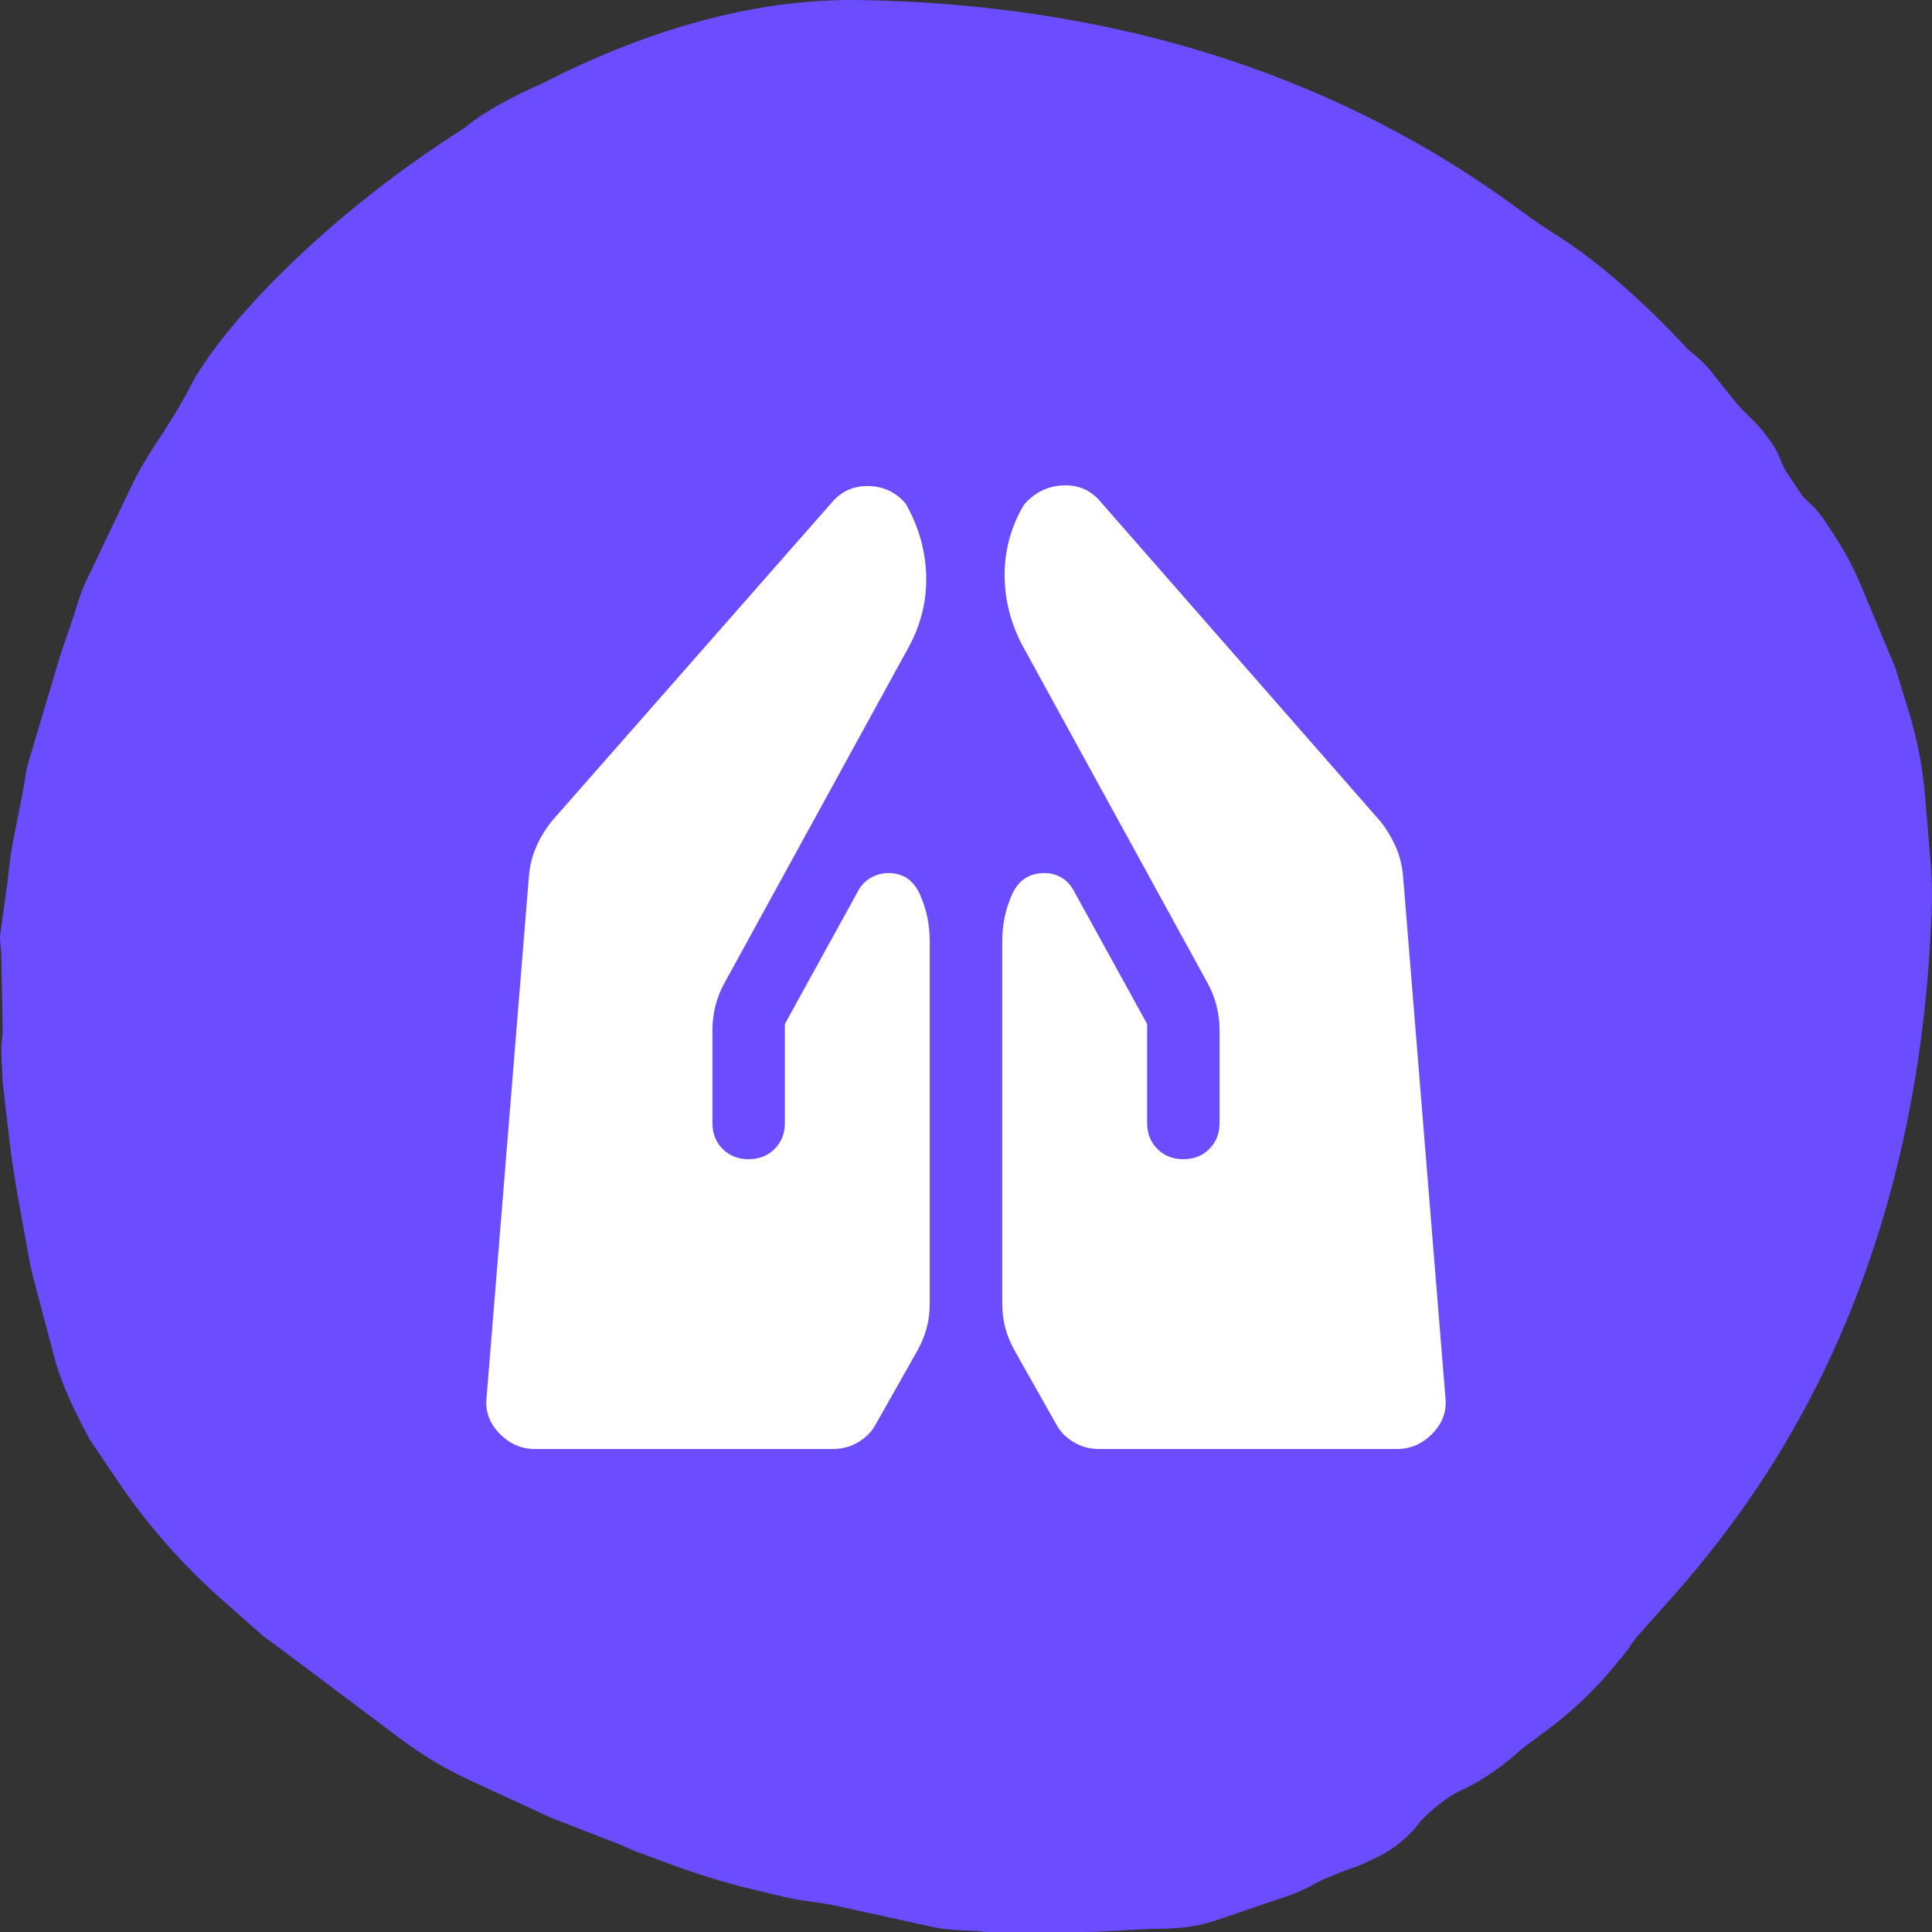
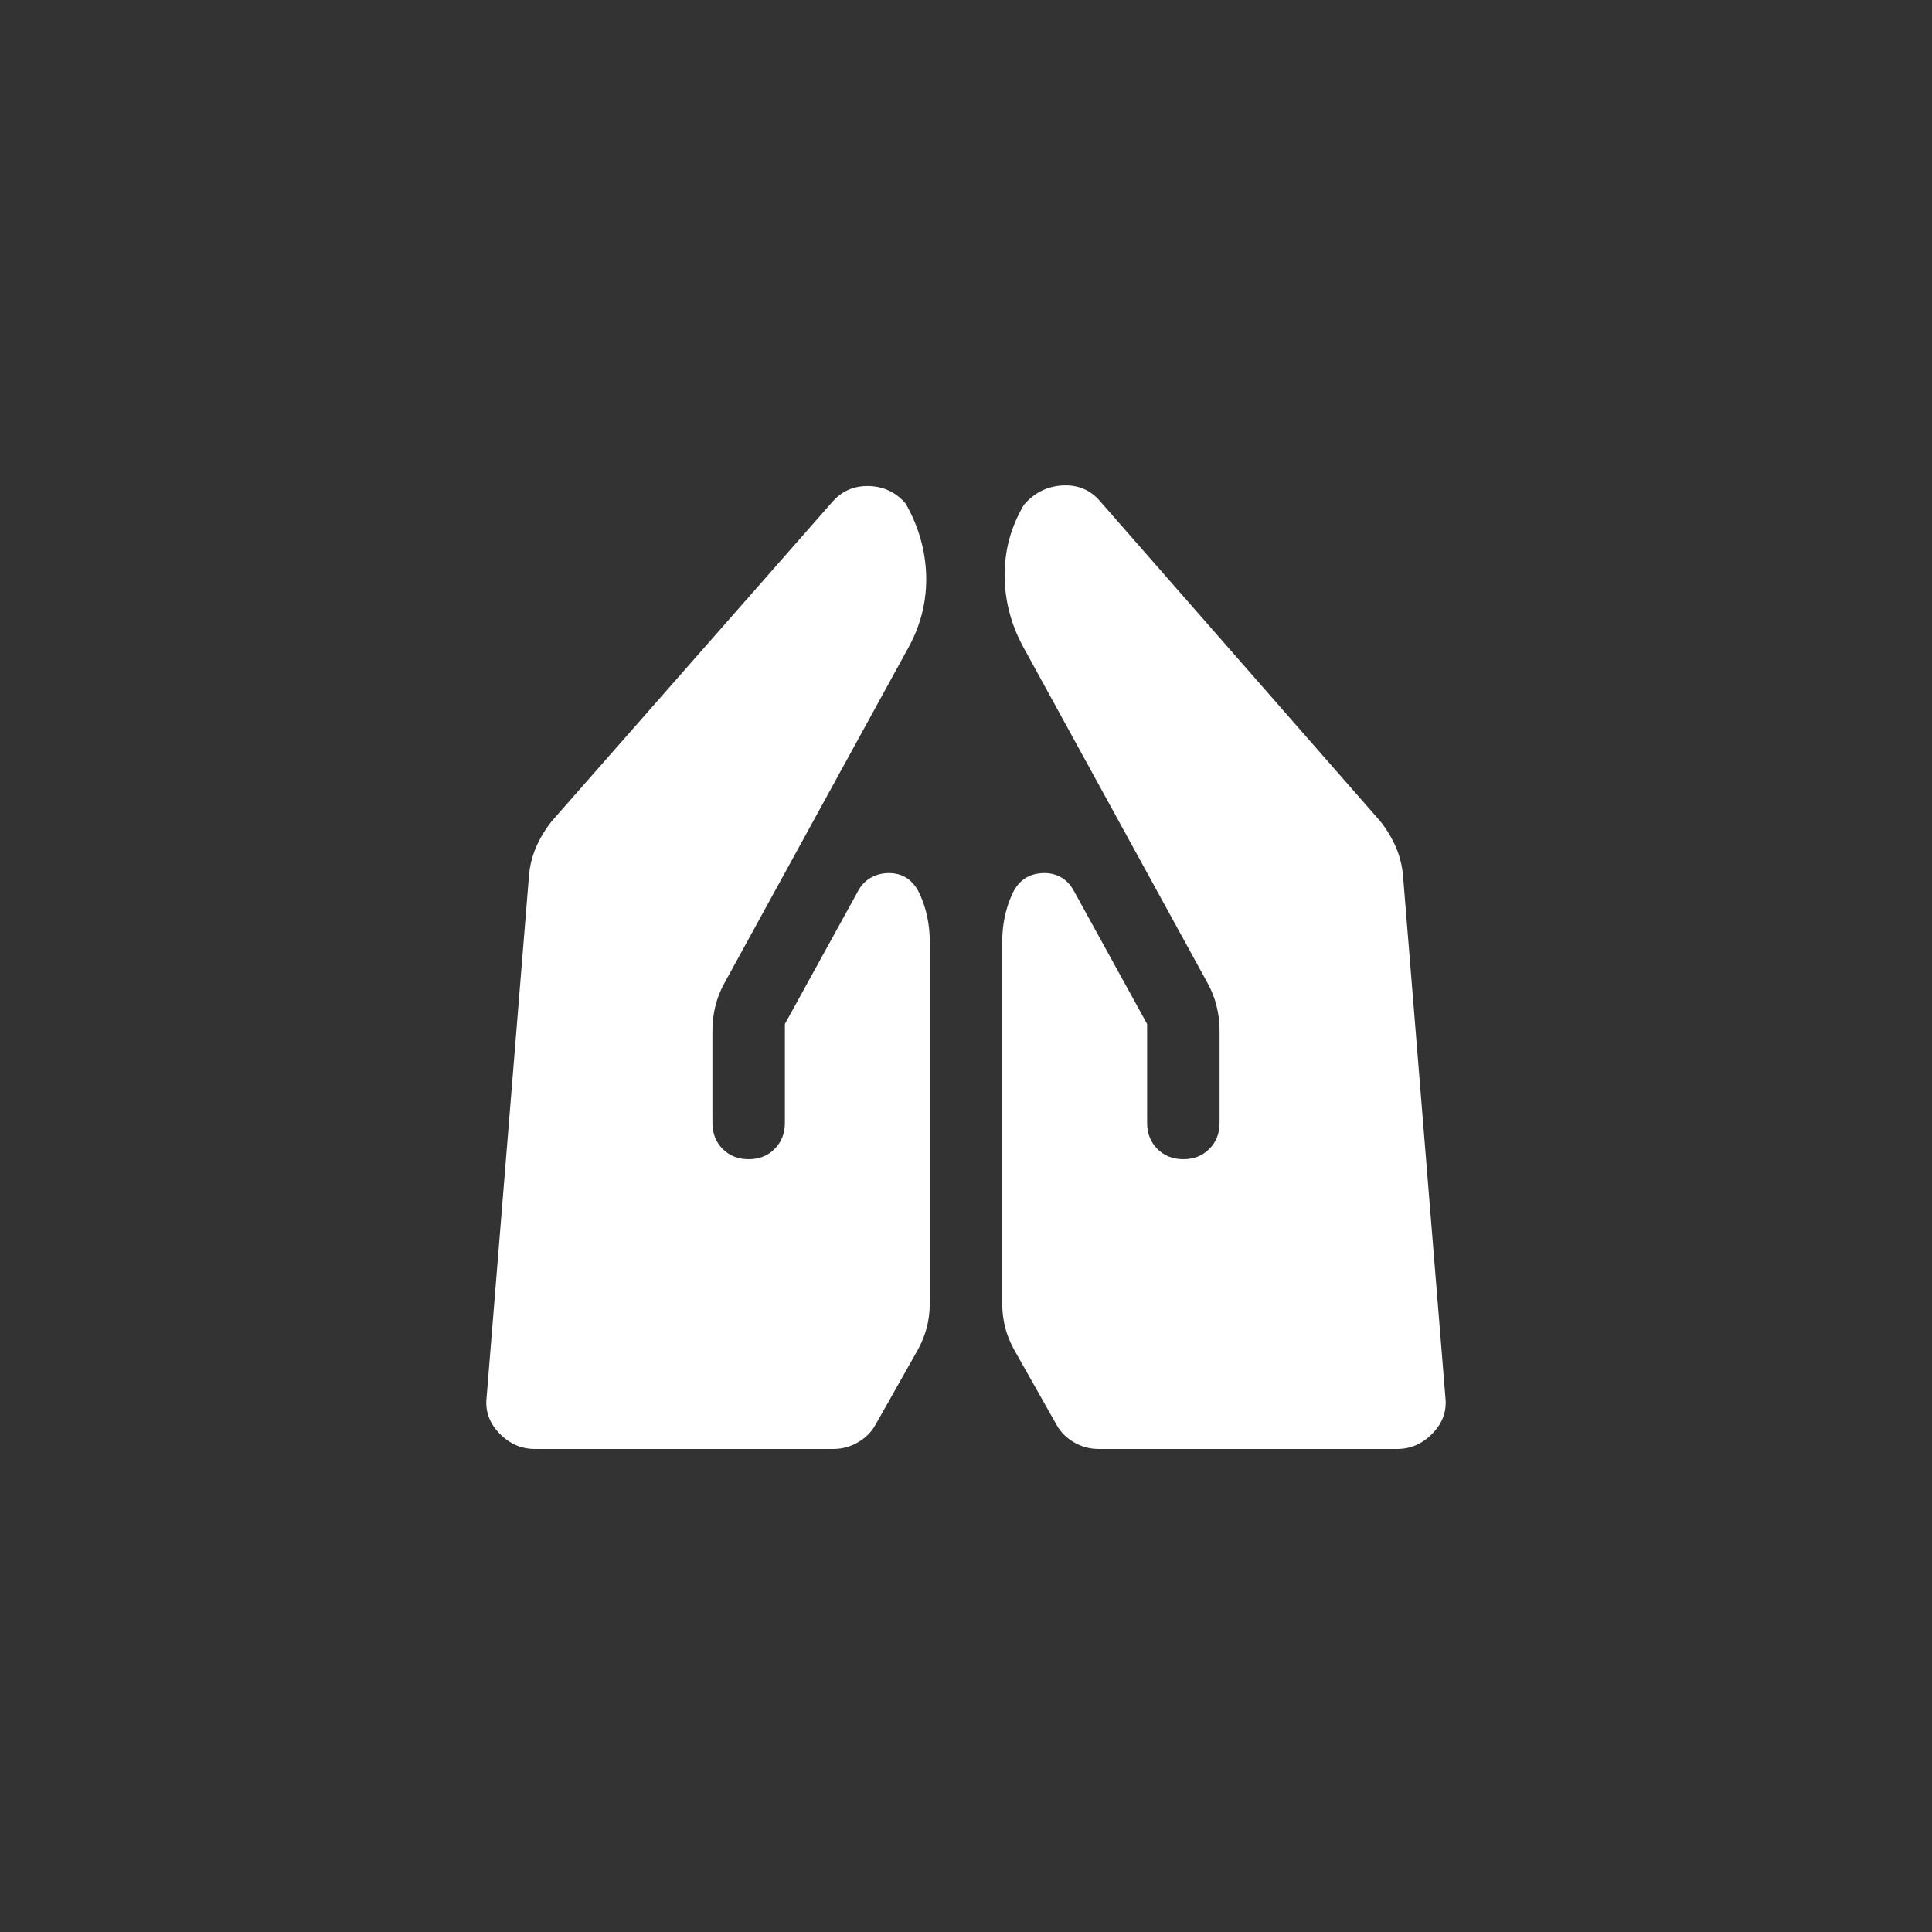
<svg xmlns="http://www.w3.org/2000/svg" width="40" height="40" viewBox="0 0 40 40" fill="none">
  <rect x="0" y="0" width="40" height="40" fill="#333333" stroke="none" />
-   <path d="M35.026 7.299C35.172 7.414 35.383 7.61 35.484 7.764H35.483L35.922 8.311C36.016 8.429 36.123 8.533 36.231 8.638C36.251 8.658 36.271 8.677 36.291 8.697C36.419 8.823 36.535 8.96 36.636 9.107L36.693 9.19C36.76 9.289 36.813 9.394 36.857 9.504C36.9 9.614 36.948 9.719 37.015 9.817C37.117 9.966 37.219 10.118 37.319 10.271C37.366 10.321 37.41 10.366 37.453 10.403C37.587 10.523 37.702 10.66 37.8 10.811L38.005 11.126C38.207 11.438 38.38 11.767 38.524 12.109L39.182 13.684C39.195 13.717 39.21 13.748 39.226 13.78L39.519 14.732C39.693 15.298 39.806 15.879 39.855 16.468L39.971 17.857C39.995 18.139 40.005 18.422 39.997 18.704C39.996 18.73 39.995 18.757 39.995 18.784C39.994 18.81 39.993 18.837 39.992 18.863C39.998 18.903 39.996 18.941 39.987 18.977C39.652 27.48 35.768 31.796 34.277 33.453C33.989 33.772 33.791 33.993 33.724 34.125C33.717 34.14 33.581 34.305 33.416 34.505C33.007 34.999 32.538 35.444 32.02 35.828L31.492 36.22C31.187 36.505 30.846 36.751 30.479 36.953C30.393 37 30.305 37.046 30.214 37.085C29.985 37.183 29.527 37.552 29.374 37.755C29.324 37.822 29.271 37.885 29.212 37.944L29.185 37.971C28.983 38.175 28.747 38.34 28.488 38.464L28.304 38.551C28.196 38.603 28.085 38.65 27.971 38.686C27.925 38.701 27.88 38.715 27.835 38.733L27.462 38.884C27.393 38.912 27.327 38.944 27.262 38.98C27.048 39.1 26.825 39.206 26.589 39.279L25.193 39.753C24.937 39.84 24.672 39.896 24.403 39.916C24.241 39.927 24.076 39.936 23.968 39.934C23.874 39.933 23.783 39.936 23.69 39.942L22.959 39.984C22.774 39.994 22.59 40 22.405 40H20.389C20.329 39.989 20.271 39.981 20.21 39.979C20.177 39.977 20.144 39.976 20.111 39.975C19.852 39.964 19.592 39.954 19.337 39.902L17.314 39.458C17.15 39.422 16.984 39.399 16.818 39.376C16.645 39.352 16.473 39.328 16.303 39.289C16.11 39.245 15.806 39.173 15.503 39.098C14.974 38.968 14.453 38.808 13.943 38.62L13.163 38.332L12.809 38.18L11.401 37.632L9.719 36.854C9.214 36.621 8.739 36.337 8.296 36.004C7.285 35.243 5.472 33.882 5.458 33.88L4.631 33.151C3.79 32.412 3.048 31.57 2.425 30.645L1.868 29.82C1.868 29.82 1.325 28.864 1.136 28.146L0.683 26.431C0.655 26.322 0.631 26.212 0.61 26.101L0.384 24.854C0.301 24.405 0.234 23.953 0.182 23.499L0.055 22.405C0.049 22.26 0.044 22.148 0.039 22.057C0.025 21.787 0.021 21.701 0.046 21.466C0.053 21.406 0.056 21.344 0.055 21.283L0.029 19.88C0.027 19.753 0.018 19.626 0.004 19.5C-0.002 19.445 -0.002 19.389 0.006 19.334L0.157 18.247C0.17 18.146 0.181 18.045 0.192 17.943C0.195 17.918 0.197 17.893 0.2 17.868C0.213 17.749 0.243 17.556 0.266 17.439L0.483 16.336C0.502 16.236 0.518 16.135 0.533 16.034C0.545 15.948 0.564 15.864 0.589 15.781L1.253 13.55L1.531 12.738C1.602 12.494 1.677 12.253 1.786 12.024L2.714 10.08C2.853 9.79 3.011 9.511 3.189 9.243C3.416 8.902 3.735 8.405 3.897 8.08C4.541 6.787 6.733 4.472 9.617 2.65C9.966 2.339 10.667 1.97 11.214 1.734C13.245 0.689 15.506 -0.031 17.758 0.001C24.634 0.1 29.027 2.533 31.532 4.396C31.777 4.578 32.027 4.744 32.285 4.906C32.843 5.26 33.517 5.805 34.232 6.499L34.377 6.641C34.457 6.72 34.538 6.802 34.618 6.885L34.933 7.216C34.96 7.246 34.992 7.272 35.026 7.299Z" fill="#6B4CFF" />
  <mask id="mask0_6030_12983" style="mask-type:alpha" maskUnits="userSpaceOnUse" x="8" y="8" width="24" height="24">
    <rect x="8" y="8" width="24" height="24" fill="#D9D9D9" />
  </mask>
  <g mask="url(#mask0_6030_12983)">
    <path d="M22.75 30C22.566 30 22.396 29.955 22.237 29.863C22.079 29.771 21.958 29.651 21.875 29.5L21 27.951C20.916 27.8 20.854 27.646 20.812 27.488C20.771 27.33 20.75 27.159 20.75 26.976V19.5C20.75 19.151 20.816 18.826 20.95 18.526C21.083 18.226 21.308 18.076 21.625 18.076C21.758 18.076 21.879 18.109 21.987 18.175C22.096 18.242 22.183 18.342 22.25 18.476L23.75 21.201V23.25C23.75 23.467 23.821 23.646 23.962 23.788C24.104 23.93 24.283 24 24.5 24C24.716 24 24.896 23.93 25.037 23.788C25.179 23.646 25.25 23.467 25.25 23.25V21.326C25.25 21.159 25.229 20.992 25.187 20.826C25.146 20.659 25.083 20.5 25 20.351L21.175 13.376C20.925 12.909 20.8 12.417 20.8 11.9C20.8 11.384 20.933 10.9 21.2 10.45C21.416 10.2 21.683 10.067 22 10.05C22.316 10.034 22.575 10.142 22.775 10.376L28.575 17C28.708 17.167 28.816 17.346 28.9 17.538C28.983 17.73 29.033 17.934 29.05 18.151L29.925 28.925C29.958 29.209 29.871 29.459 29.662 29.675C29.454 29.892 29.208 30 28.925 30H22.75ZM11.075 30C10.791 30 10.546 29.892 10.337 29.675C10.129 29.459 10.041 29.209 10.075 28.925L10.95 18.151C10.966 17.934 11.016 17.73 11.1 17.538C11.183 17.346 11.291 17.167 11.425 17L17.225 10.4C17.425 10.167 17.679 10.055 17.987 10.063C18.296 10.071 18.55 10.192 18.75 10.425C19.016 10.892 19.158 11.384 19.175 11.9C19.191 12.417 19.075 12.909 18.825 13.376L15 20.351C14.916 20.5 14.854 20.659 14.812 20.826C14.771 20.992 14.75 21.159 14.75 21.326V23.25C14.75 23.467 14.821 23.646 14.962 23.788C15.104 23.93 15.283 24 15.5 24C15.716 24 15.896 23.93 16.037 23.788C16.179 23.646 16.25 23.467 16.25 23.25V21.201L17.75 18.476C17.816 18.342 17.908 18.242 18.025 18.175C18.141 18.109 18.266 18.076 18.4 18.076C18.7 18.076 18.916 18.226 19.05 18.526C19.183 18.826 19.25 19.151 19.25 19.5V26.976C19.25 27.159 19.229 27.33 19.187 27.488C19.146 27.646 19.083 27.8 19 27.951L18.125 29.5C18.041 29.651 17.921 29.771 17.762 29.863C17.604 29.955 17.433 30 17.25 30H11.075Z" fill="white" />
  </g>
</svg>